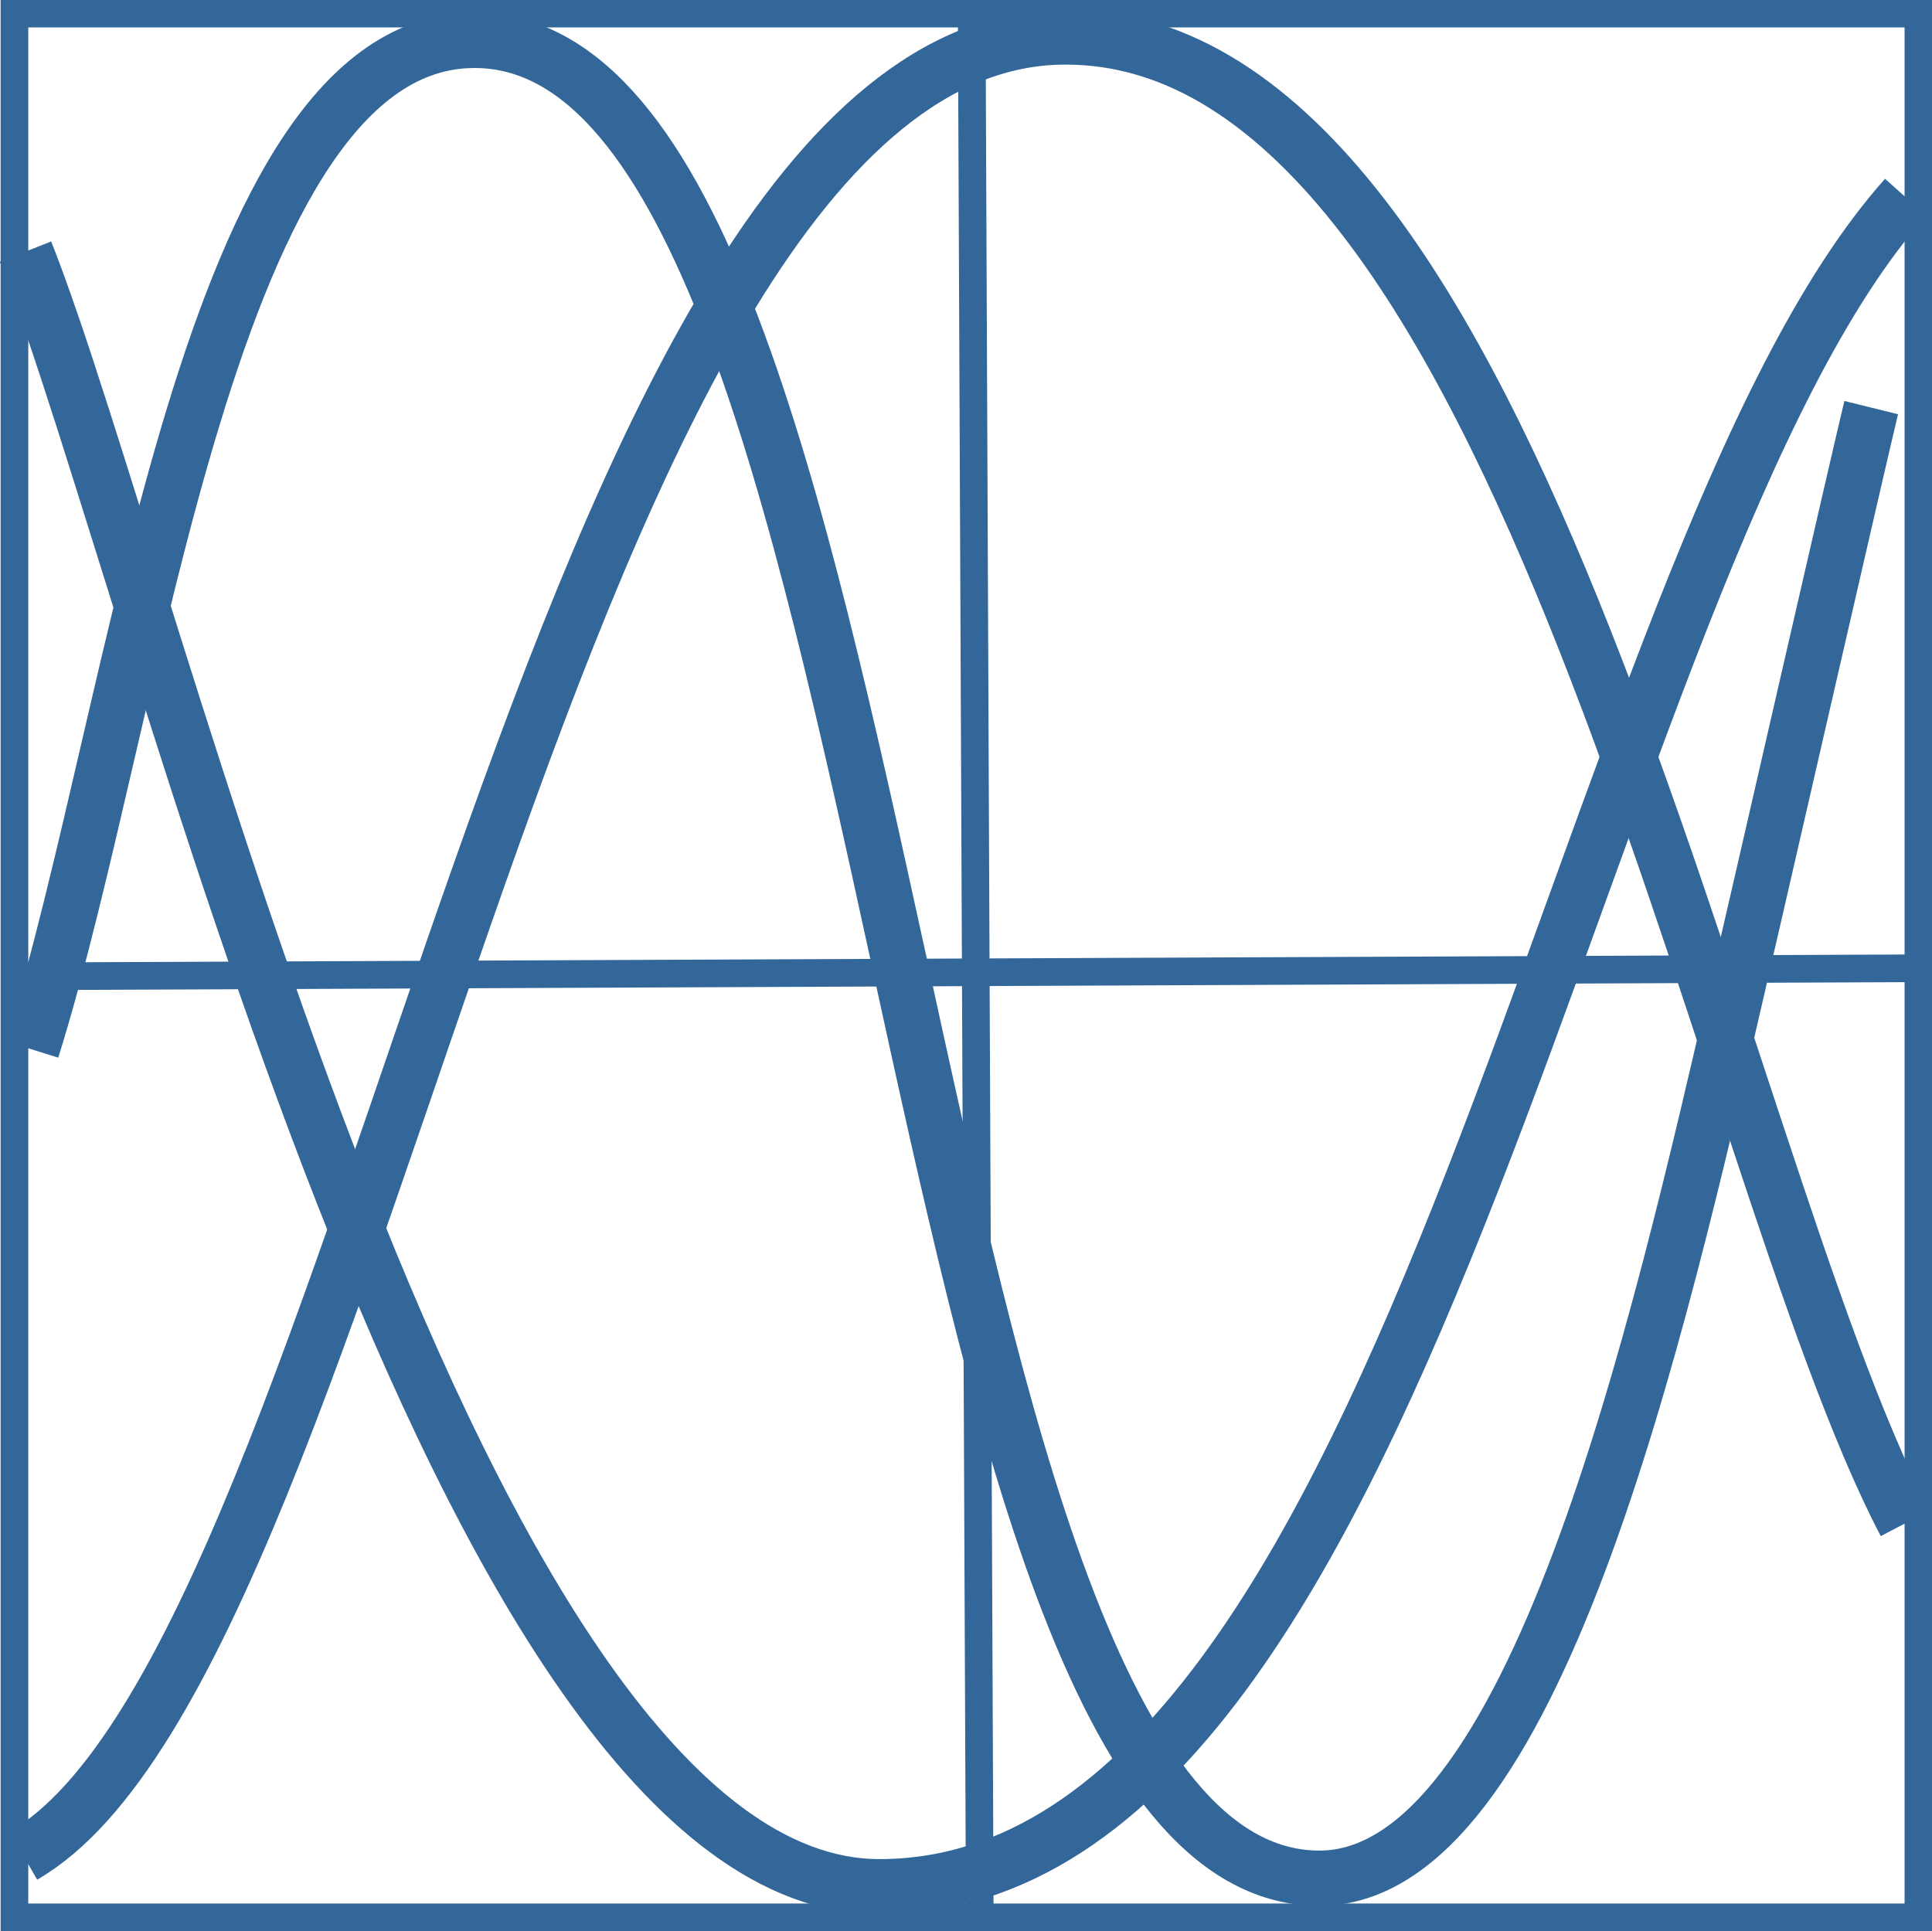
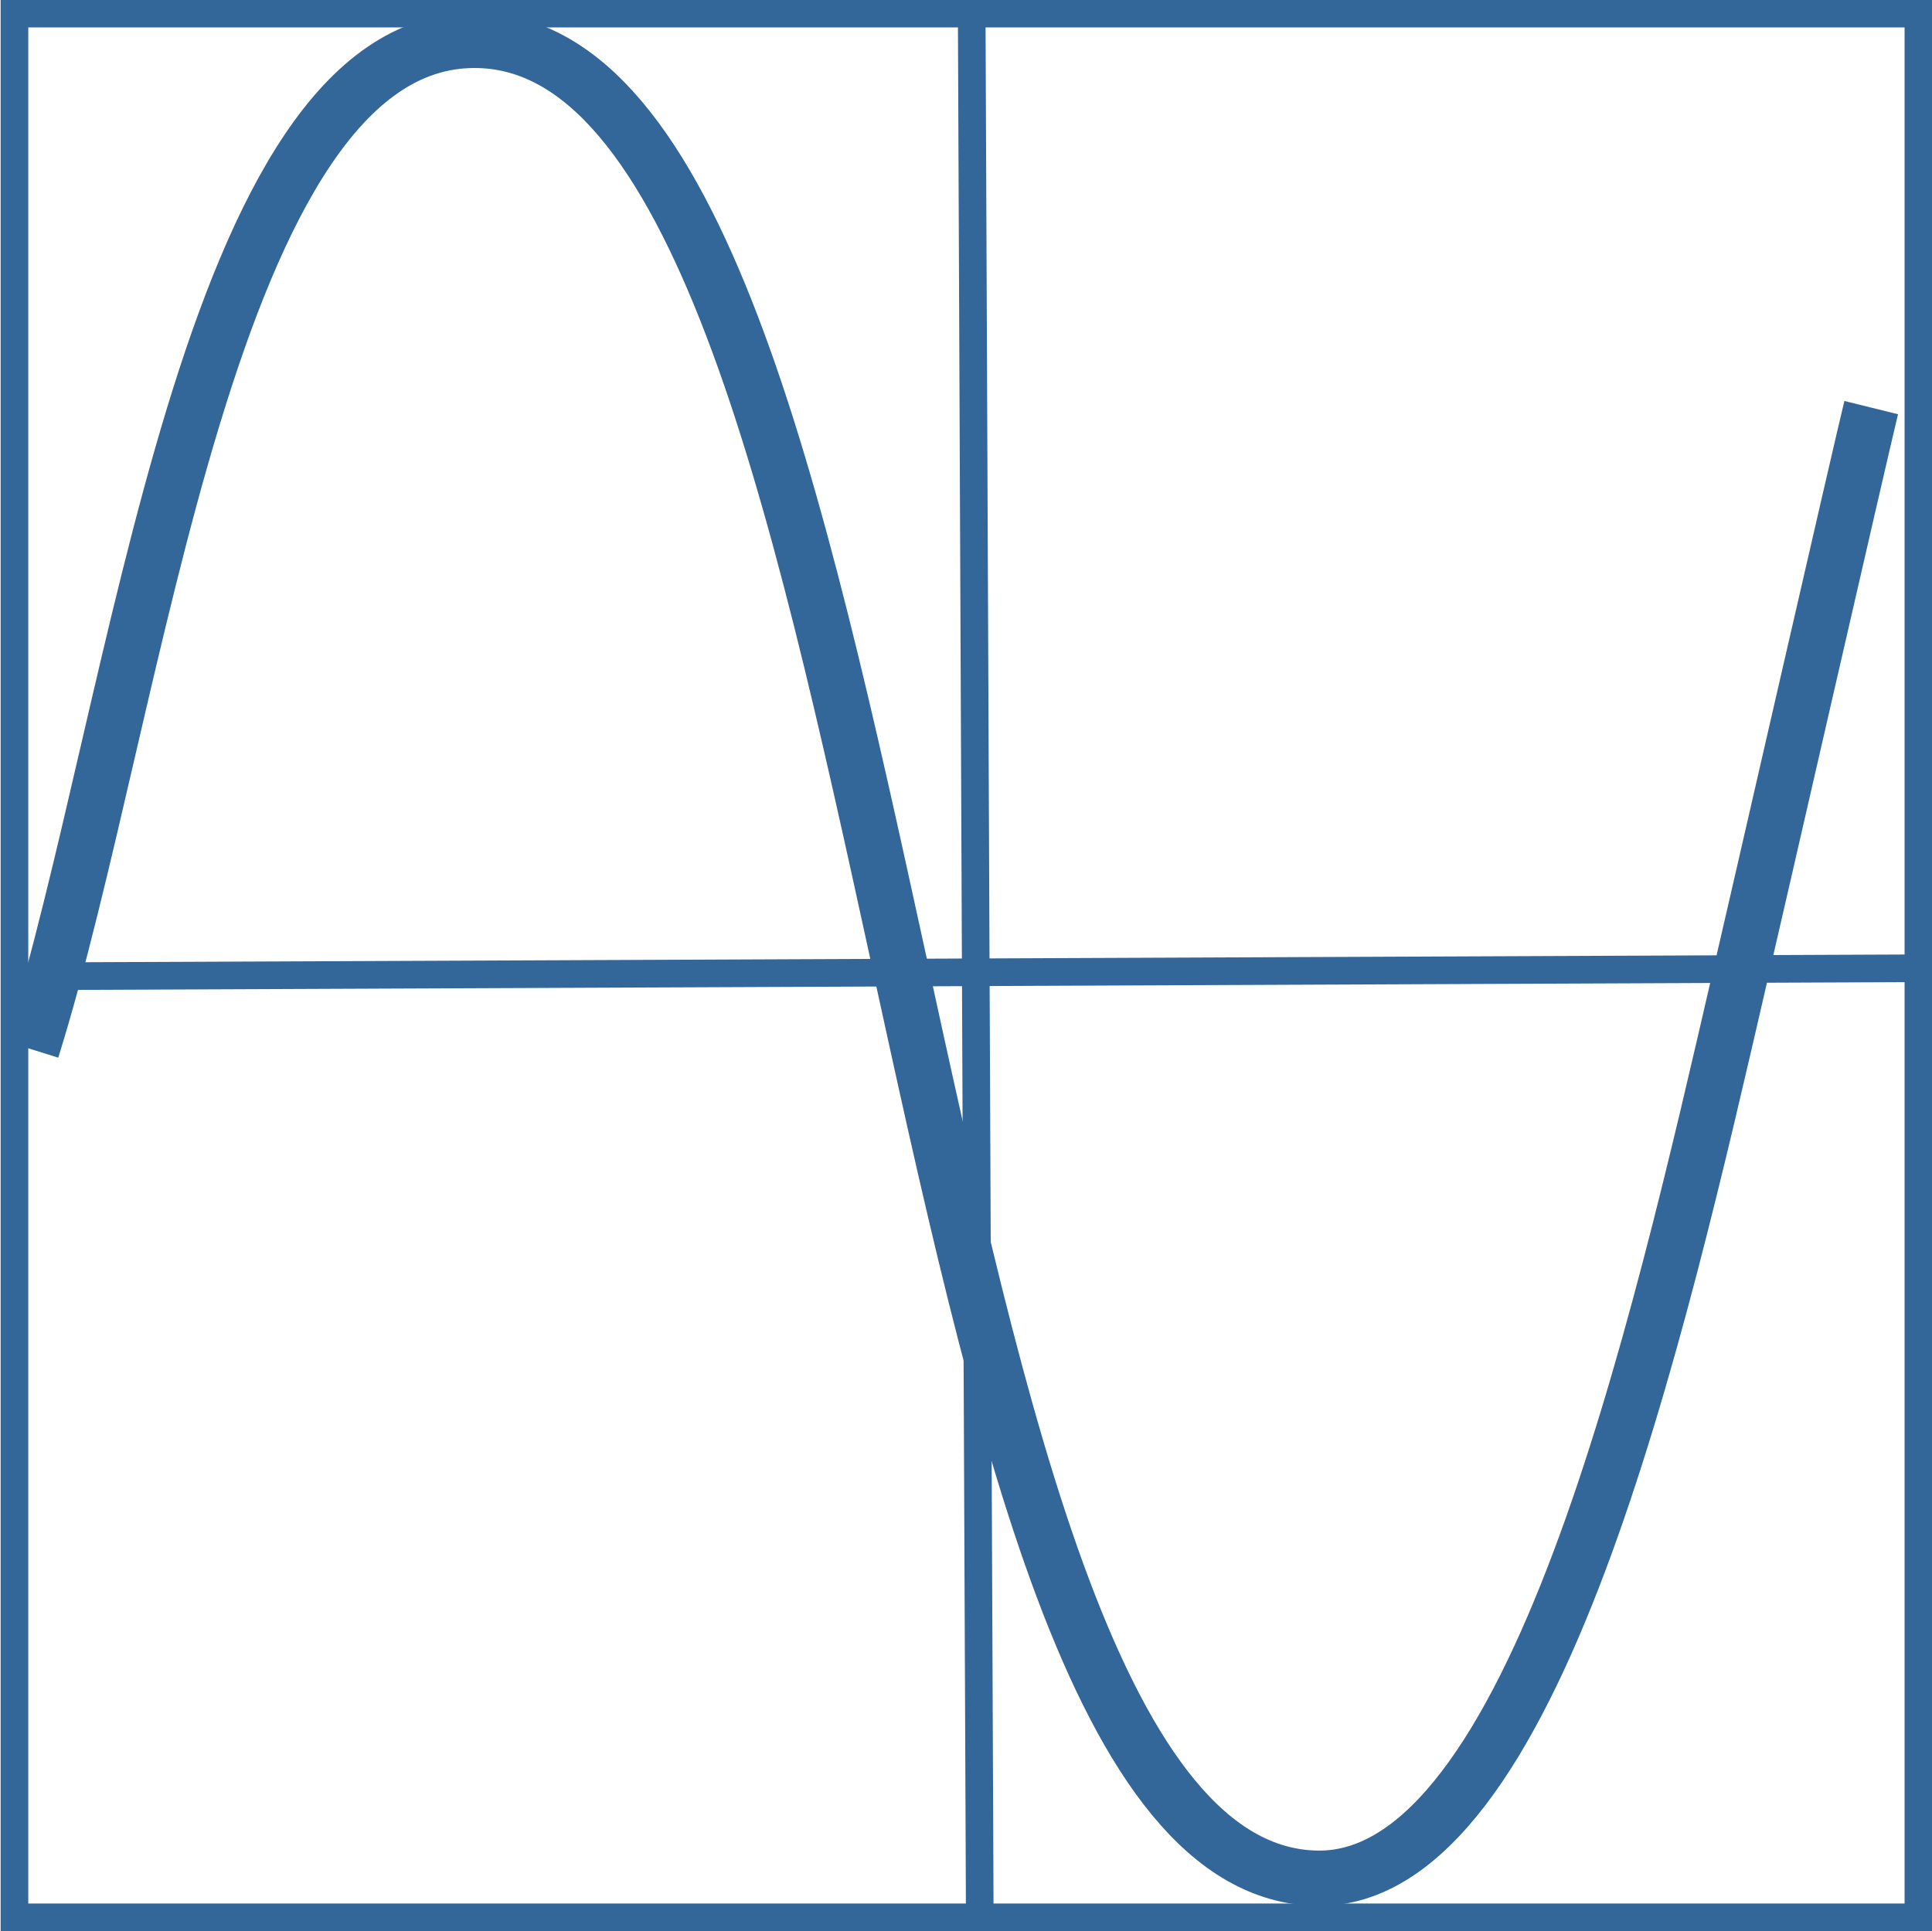
<svg xmlns="http://www.w3.org/2000/svg" xml:space="preserve" viewBox="0 0 4545 4544">
  <defs>
    <style type="text/css">
   
    .str1 {stroke:#336699;stroke-width:130;stroke-miterlimit:22.926}
    .str0 {stroke:#336699;stroke-width:65;stroke-miterlimit:22.926}
    .fil0 {fill:none}
   
  </style>
  </defs>
  <g id="Layer_x0020_1">
    <line class="fil0 str0" x1="56" y1="2297" x2="4535" y2="2278" />
-     <path class="fil0 str1" d="M4483 464c-782,875 -1132,3974 -2414,3975 -998,0 -1700,-3067 -2009,-3847" />
    <path class="fil0 str1" d="M4402 959c-23,93 -281,1221 -308,1336 -194,840 -485,2130 -994,2124 -1035,-13 -936,-4328 -1985,-4324 -627,2 -786,1563 -1040,2374" />
-     <path class="fil0 str1" d="M4482 3584c-453,-866 -895,-3504 -1979,-3497 -1221,7 -1626,3806 -2448,4279" />
    <line class="fil0 str0" x1="2305" y1="4531" x2="2286" y2="52" />
    <rect class="fil0 str0" x="34" y="32" width="4479" height="4479" />
  </g>
</svg>